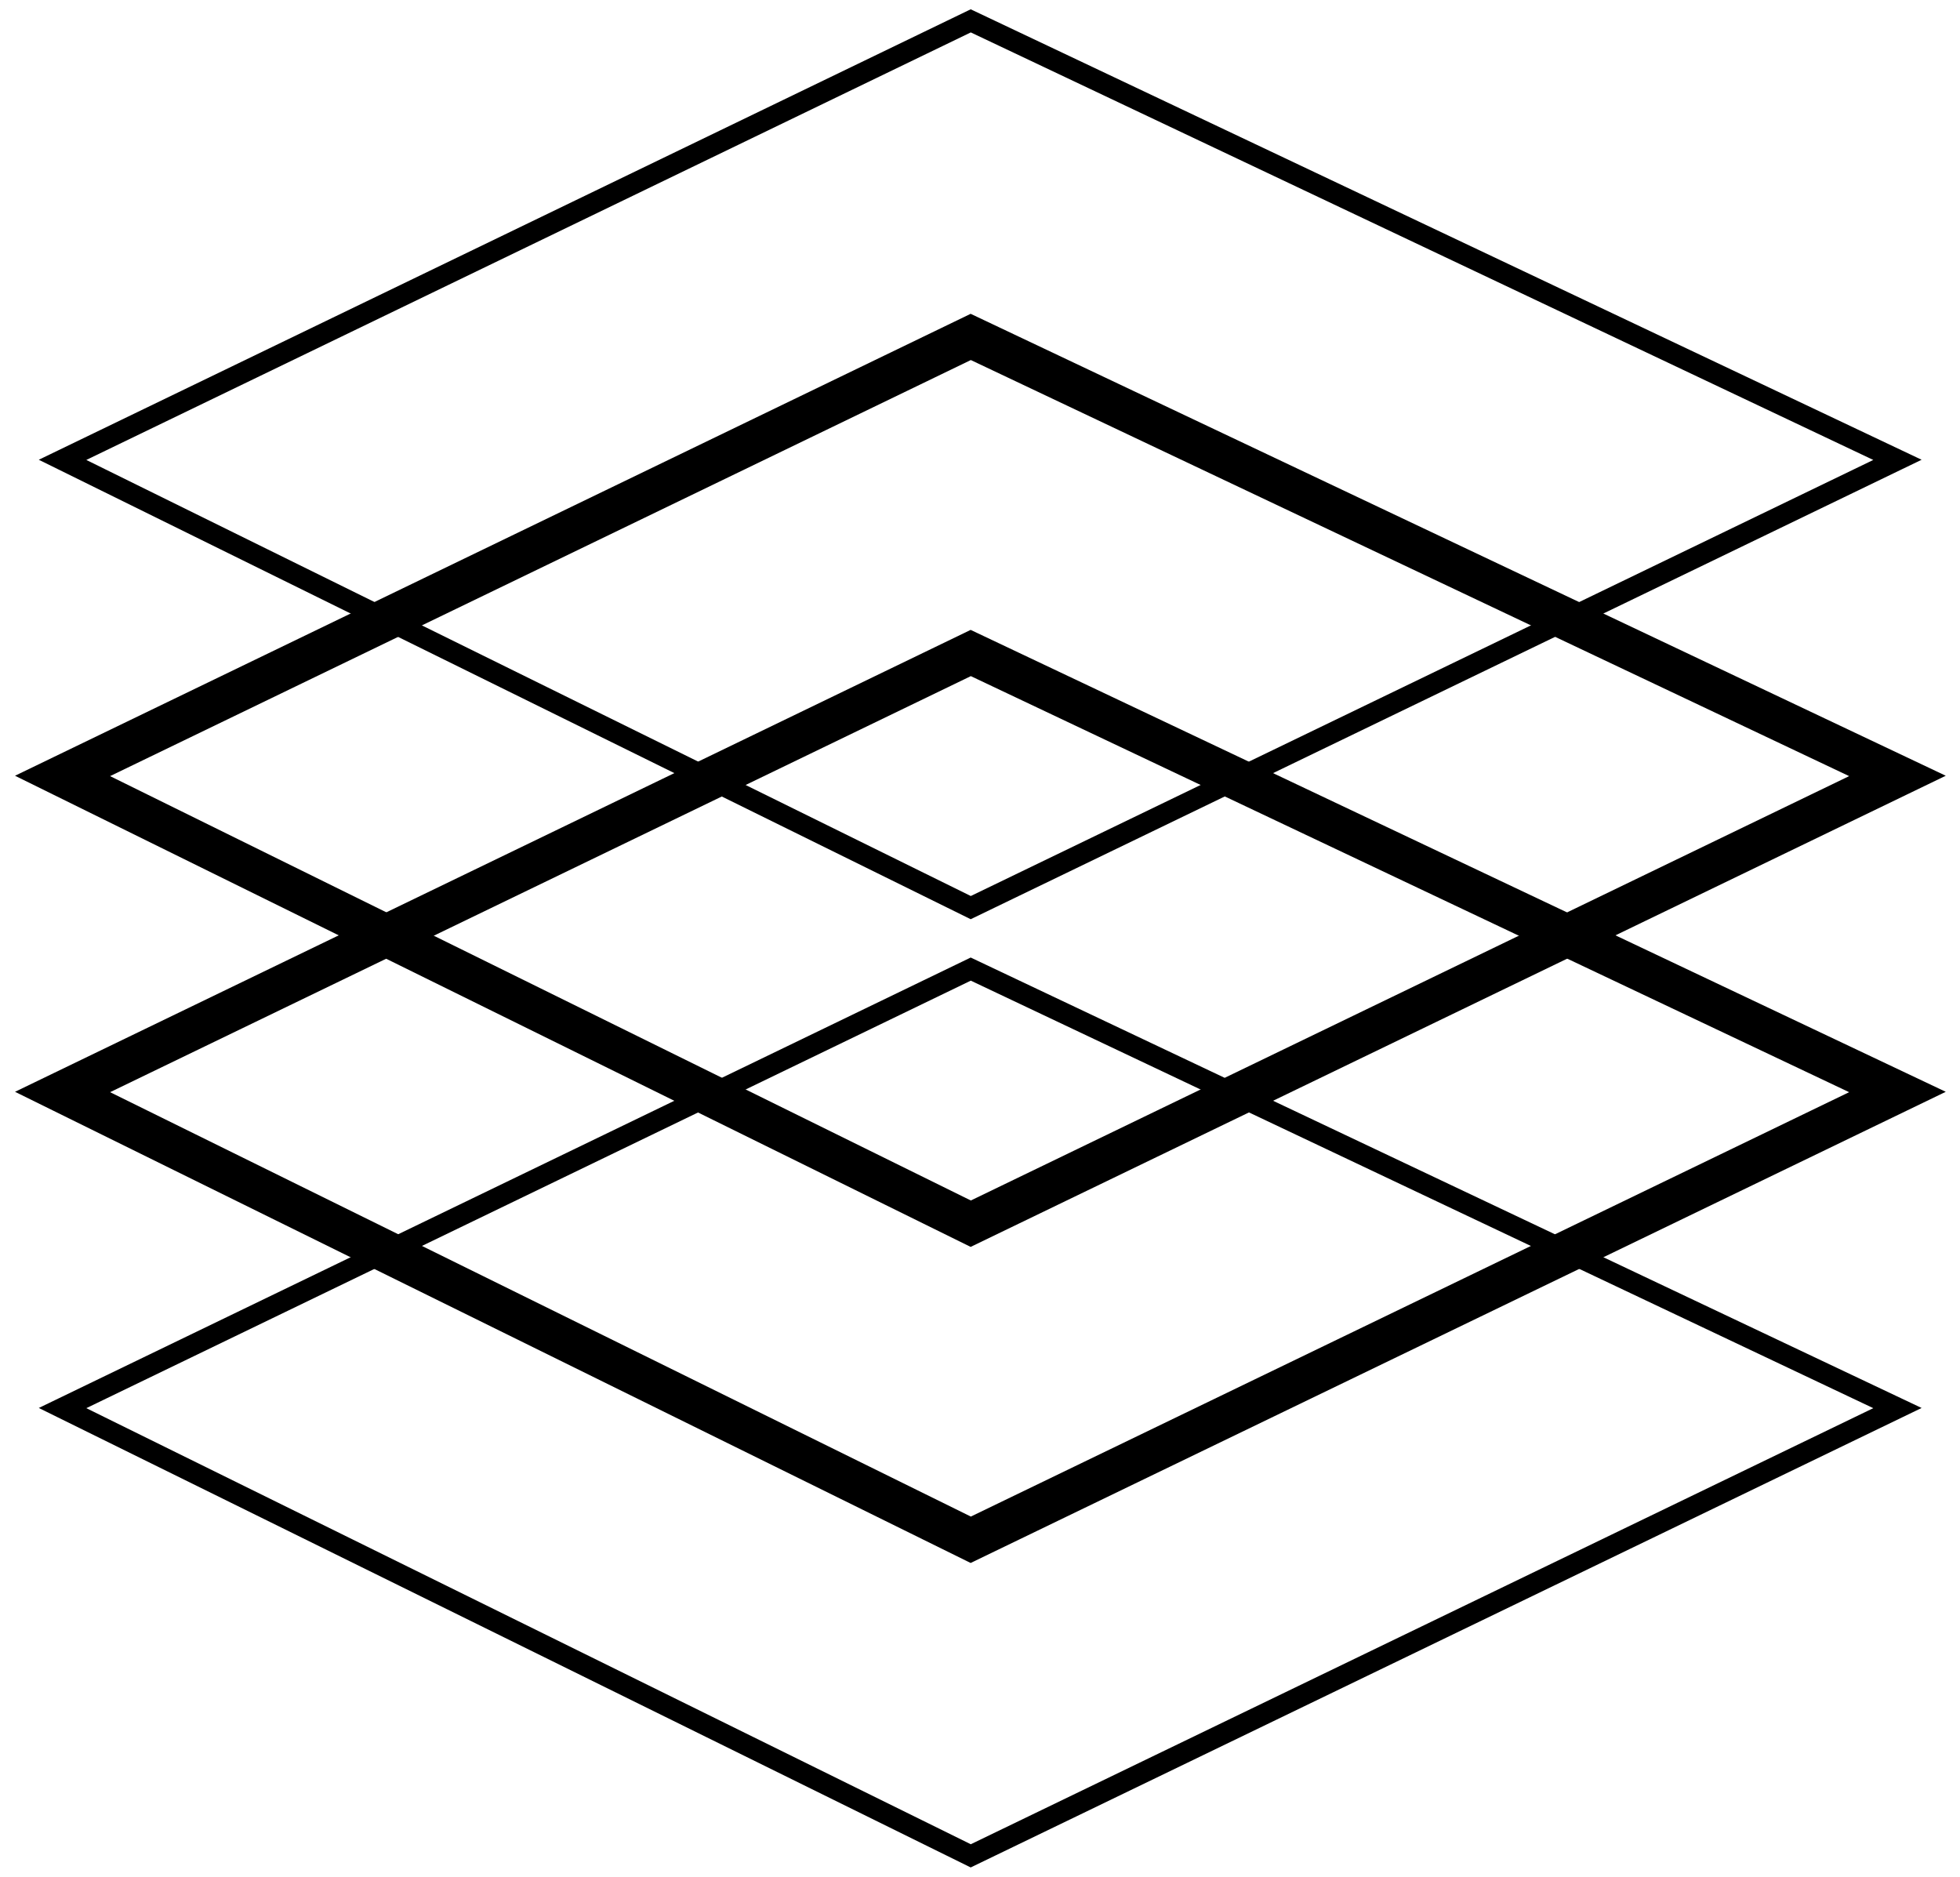
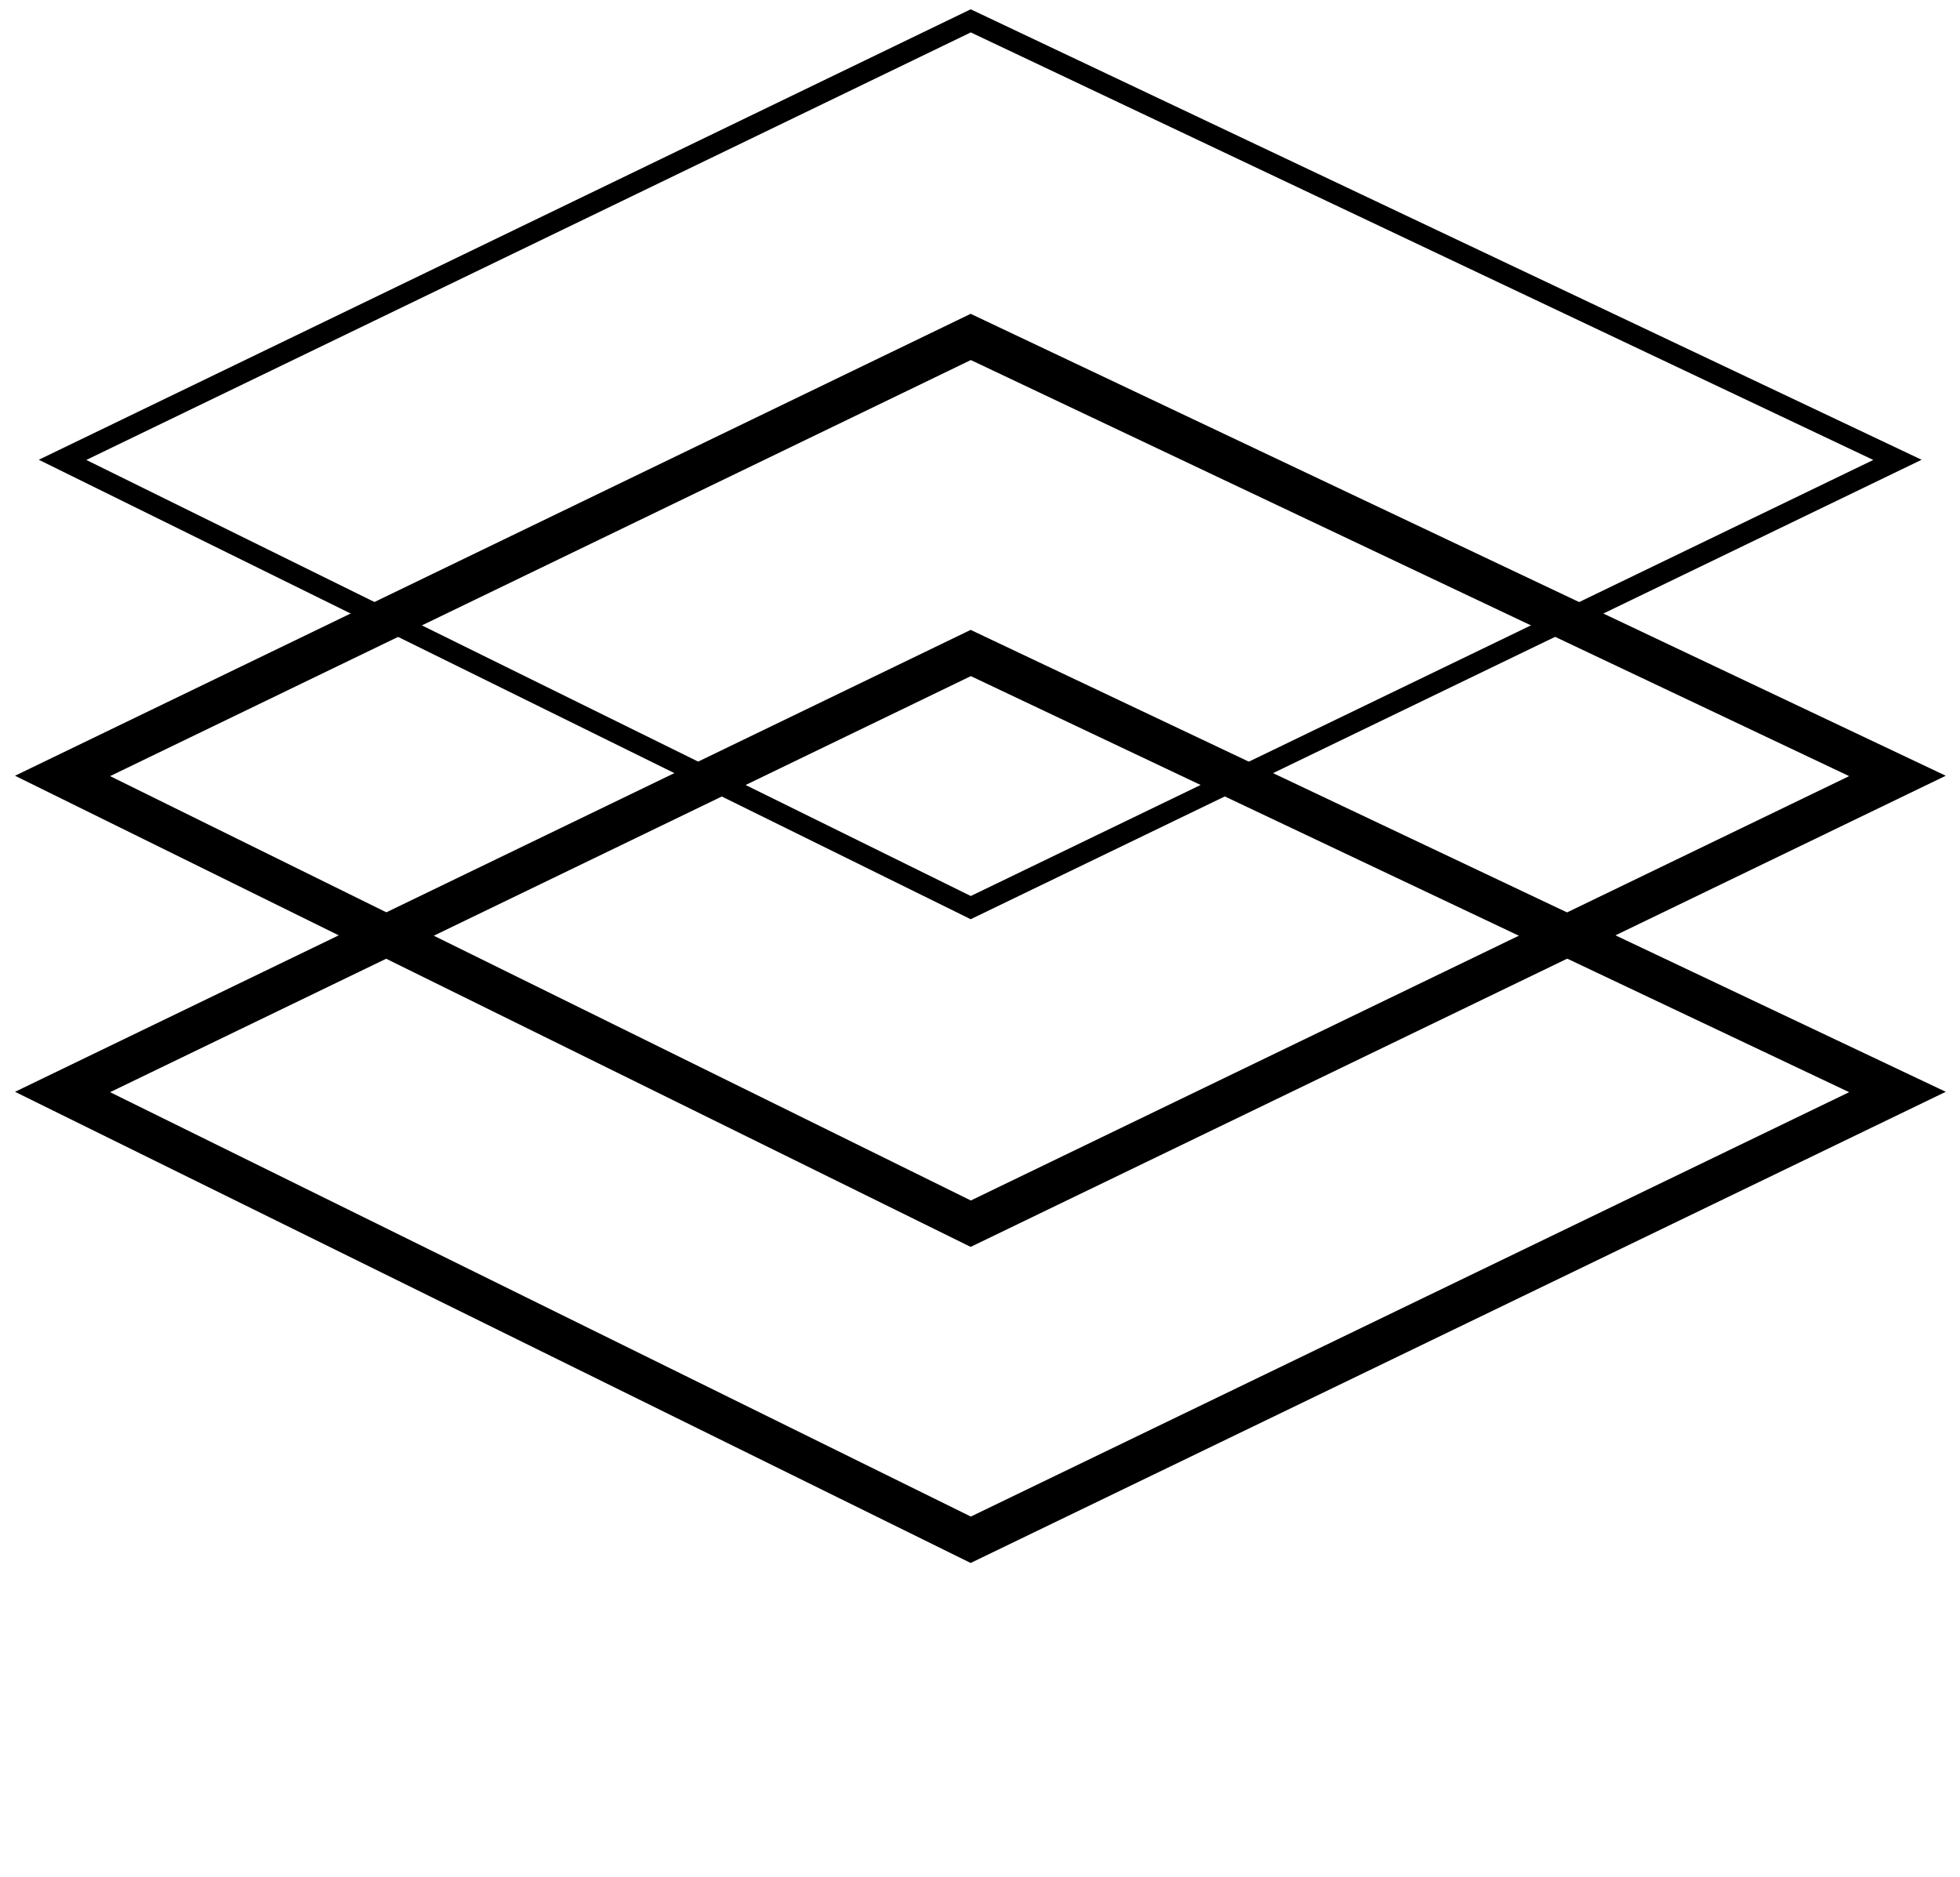
<svg xmlns="http://www.w3.org/2000/svg" width="94" height="90" viewBox="0 0 94 90" fill="none">
  <path d="M46.556 1L3 22.053L46.556 43.526L91 22.053L46.556 1Z" stroke="black" />
  <path d="M46.556 16.158L3 37.211L46.556 58.684L91 37.211L46.556 16.158Z" stroke="black" stroke-width="2" />
  <path d="M46.556 31.316L3 52.368L46.556 73.842L91 52.368L46.556 31.316Z" stroke="black" stroke-width="2" />
-   <path d="M46.556 46.474L3 67.526L46.556 89L91 67.526L46.556 46.474Z" stroke="black" />
</svg>